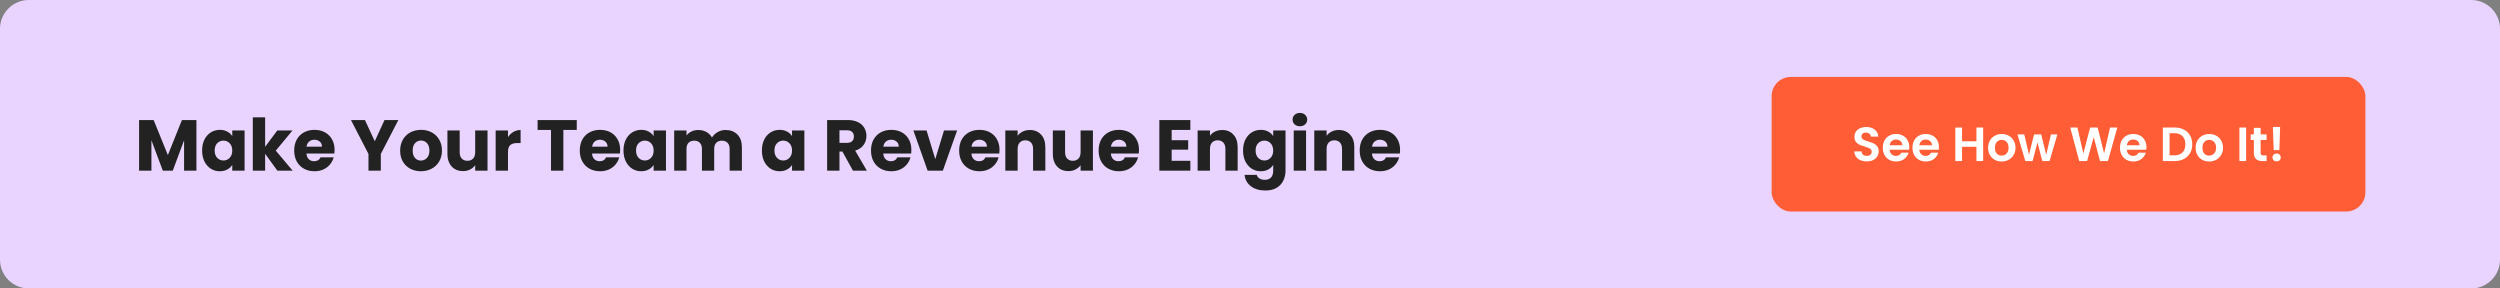
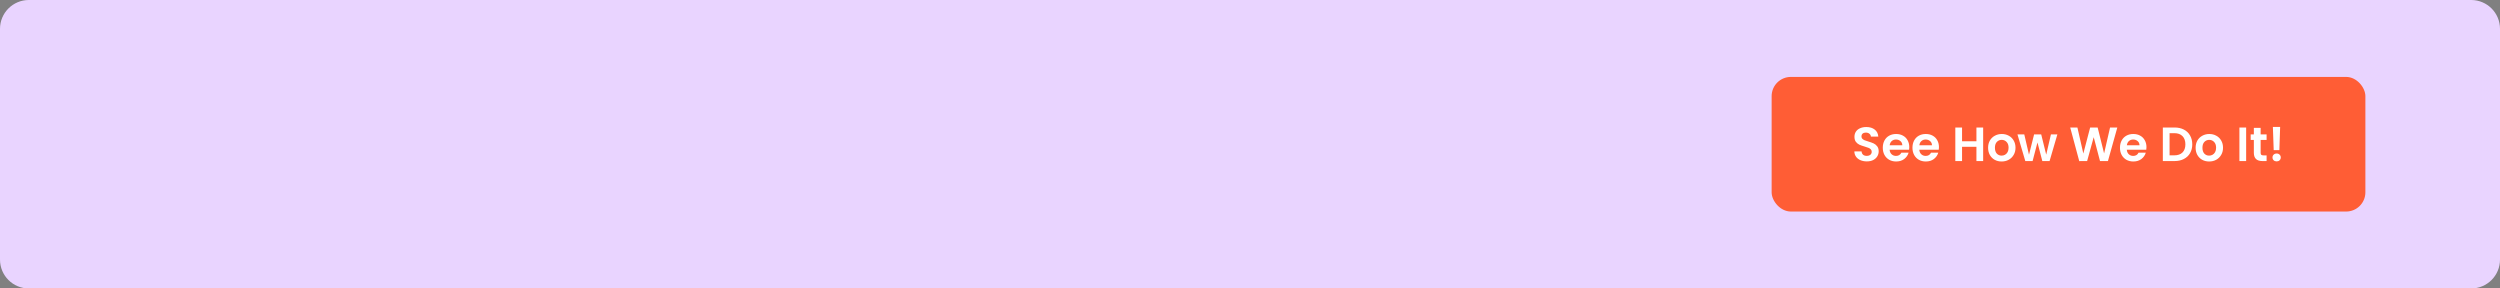
<svg xmlns="http://www.w3.org/2000/svg" width="1040" height="120" viewBox="0 0 1040 120" fill="none">
  <rect x="0" y="0" width="1040" height="120" fill="#808080" stroke="none" />
  <path d="M0 12C0 5.373 5.373 0 12 0H1028C1034.63 0 1040 5.373 1040 12V108C1040 114.627 1034.63 120 1028 120H12C5.373 120 0 114.627 0 108V12Z" fill="#E9D4FF" />
  <g clip-path="url(#clip0_613_73)">
    <path d="M81.71 49.94V71H76.58V58.37L71.87 71H67.73L62.99 58.34V71H57.86V49.94H63.92L69.83 64.52L75.68 49.94H81.71ZM84.079 62.6C84.079 60.88 84.399 59.37 85.039 58.07C85.699 56.77 86.589 55.77 87.709 55.07C88.829 54.37 90.079 54.02 91.459 54.02C92.639 54.02 93.669 54.26 94.549 54.74C95.449 55.22 96.139 55.85 96.619 56.63V54.26H101.749V71H96.619V68.63C96.119 69.41 95.419 70.04 94.519 70.52C93.639 71 92.609 71.24 91.429 71.24C90.069 71.24 88.829 70.89 87.709 70.19C86.589 69.47 85.699 68.46 85.039 67.16C84.399 65.84 84.079 64.32 84.079 62.6ZM96.619 62.63C96.619 61.35 96.259 60.34 95.539 59.6C94.839 58.86 93.979 58.49 92.959 58.49C91.939 58.49 91.069 58.86 90.349 59.6C89.649 60.32 89.299 61.32 89.299 62.6C89.299 63.88 89.649 64.9 90.349 65.66C91.069 66.4 91.939 66.77 92.959 66.77C93.979 66.77 94.839 66.4 95.539 65.66C96.259 64.92 96.619 63.91 96.619 62.63ZM115.39 71L110.29 63.98V71H105.16V48.8H110.29V61.07L115.36 54.26H121.69L114.73 62.66L121.75 71H115.39ZM139.185 62.36C139.185 62.84 139.155 63.34 139.095 63.86H127.485C127.565 64.9 127.895 65.7 128.475 66.26C129.075 66.8 129.805 67.07 130.665 67.07C131.945 67.07 132.835 66.53 133.335 65.45H138.795C138.515 66.55 138.005 67.54 137.265 68.42C136.545 69.3 135.635 69.99 134.535 70.49C133.435 70.99 132.205 71.24 130.845 71.24C129.205 71.24 127.745 70.89 126.465 70.19C125.185 69.49 124.185 68.49 123.465 67.19C122.745 65.89 122.385 64.37 122.385 62.63C122.385 60.89 122.735 59.37 123.435 58.07C124.155 56.77 125.155 55.77 126.435 55.07C127.715 54.37 129.185 54.02 130.845 54.02C132.465 54.02 133.905 54.36 135.165 55.04C136.425 55.72 137.405 56.69 138.105 57.95C138.825 59.21 139.185 60.68 139.185 62.36ZM133.935 61.01C133.935 60.13 133.635 59.43 133.035 58.91C132.435 58.39 131.685 58.13 130.785 58.13C129.925 58.13 129.195 58.38 128.595 58.88C128.015 59.38 127.655 60.09 127.515 61.01H133.935ZM165.709 49.94L158.419 64.04V71H153.289V64.04L145.999 49.94H151.819L155.899 58.76L159.949 49.94H165.709ZM175.096 71.24C173.456 71.24 171.976 70.89 170.656 70.19C169.356 69.49 168.326 68.49 167.566 67.19C166.826 65.89 166.456 64.37 166.456 62.63C166.456 60.91 166.836 59.4 167.596 58.1C168.356 56.78 169.396 55.77 170.716 55.07C172.036 54.37 173.516 54.02 175.156 54.02C176.796 54.02 178.276 54.37 179.596 55.07C180.916 55.77 181.956 56.78 182.716 58.1C183.476 59.4 183.856 60.91 183.856 62.63C183.856 64.35 183.466 65.87 182.686 67.19C181.926 68.49 180.876 69.49 179.536 70.19C178.216 70.89 176.736 71.24 175.096 71.24ZM175.096 66.8C176.076 66.8 176.906 66.44 177.586 65.72C178.286 65 178.636 63.97 178.636 62.63C178.636 61.29 178.296 60.26 177.616 59.54C176.956 58.82 176.136 58.46 175.156 58.46C174.156 58.46 173.326 58.82 172.666 59.54C172.006 60.24 171.676 61.27 171.676 62.63C171.676 63.97 171.996 65 172.636 65.72C173.296 66.44 174.116 66.8 175.096 66.8ZM202.808 54.26V71H197.678V68.72C197.158 69.46 196.448 70.06 195.548 70.52C194.668 70.96 193.688 71.18 192.608 71.18C191.328 71.18 190.198 70.9 189.218 70.34C188.238 69.76 187.478 68.93 186.938 67.85C186.398 66.77 186.128 65.5 186.128 64.04V54.26H191.228V63.35C191.228 64.47 191.518 65.34 192.098 65.96C192.678 66.58 193.458 66.89 194.438 66.89C195.438 66.89 196.228 66.58 196.808 65.96C197.388 65.34 197.678 64.47 197.678 63.35V54.26H202.808ZM211.322 57.05C211.922 56.13 212.672 55.41 213.572 54.89C214.472 54.35 215.472 54.08 216.572 54.08V59.51H215.162C213.882 59.51 212.922 59.79 212.282 60.35C211.642 60.89 211.322 61.85 211.322 63.23V71H206.192V54.26H211.322V57.05ZM239.932 49.94V54.05H234.352V71H229.222V54.05H223.642V49.94H239.932ZM257.986 62.36C257.986 62.84 257.956 63.34 257.896 63.86H246.286C246.366 64.9 246.696 65.7 247.276 66.26C247.876 66.8 248.606 67.07 249.466 67.07C250.746 67.07 251.636 66.53 252.136 65.45H257.596C257.316 66.55 256.806 67.54 256.066 68.42C255.346 69.3 254.436 69.99 253.336 70.49C252.236 70.99 251.006 71.24 249.646 71.24C248.006 71.24 246.546 70.89 245.266 70.19C243.986 69.49 242.986 68.49 242.266 67.19C241.546 65.89 241.186 64.37 241.186 62.63C241.186 60.89 241.536 59.37 242.236 58.07C242.956 56.77 243.956 55.77 245.236 55.07C246.516 54.37 247.986 54.02 249.646 54.02C251.266 54.02 252.706 54.36 253.966 55.04C255.226 55.72 256.206 56.69 256.906 57.95C257.626 59.21 257.986 60.68 257.986 62.36ZM252.736 61.01C252.736 60.13 252.436 59.43 251.836 58.91C251.236 58.39 250.486 58.13 249.586 58.13C248.726 58.13 247.996 58.38 247.396 58.88C246.816 59.38 246.456 60.09 246.316 61.01H252.736ZM259.373 62.6C259.373 60.88 259.693 59.37 260.333 58.07C260.993 56.77 261.883 55.77 263.003 55.07C264.123 54.37 265.373 54.02 266.753 54.02C267.933 54.02 268.963 54.26 269.843 54.74C270.743 55.22 271.433 55.85 271.913 56.63V54.26H277.043V71H271.913V68.63C271.413 69.41 270.713 70.04 269.813 70.52C268.933 71 267.903 71.24 266.723 71.24C265.363 71.24 264.123 70.89 263.003 70.19C261.883 69.47 260.993 68.46 260.333 67.16C259.693 65.84 259.373 64.32 259.373 62.6ZM271.913 62.63C271.913 61.35 271.553 60.34 270.833 59.6C270.133 58.86 269.273 58.49 268.253 58.49C267.233 58.49 266.363 58.86 265.643 59.6C264.943 60.32 264.593 61.32 264.593 62.6C264.593 63.88 264.943 64.9 265.643 65.66C266.363 66.4 267.233 66.77 268.253 66.77C269.273 66.77 270.133 66.4 270.833 65.66C271.553 64.92 271.913 63.91 271.913 62.63ZM301.814 54.08C303.894 54.08 305.544 54.71 306.764 55.97C308.004 57.23 308.624 58.98 308.624 61.22V71H303.524V61.91C303.524 60.83 303.234 60 302.654 59.42C302.094 58.82 301.314 58.52 300.314 58.52C299.314 58.52 298.524 58.82 297.944 59.42C297.384 60 297.104 60.83 297.104 61.91V71H292.004V61.91C292.004 60.83 291.714 60 291.134 59.42C290.574 58.82 289.794 58.52 288.794 58.52C287.794 58.52 287.004 58.82 286.424 59.42C285.864 60 285.584 60.83 285.584 61.91V71H280.454V54.26H285.584V56.36C286.104 55.66 286.784 55.11 287.624 54.71C288.464 54.29 289.414 54.08 290.474 54.08C291.734 54.08 292.854 54.35 293.834 54.89C294.834 55.43 295.614 56.2 296.174 57.2C296.754 56.28 297.544 55.53 298.544 54.95C299.544 54.37 300.634 54.08 301.814 54.08ZM316.949 62.6C316.949 60.88 317.269 59.37 317.909 58.07C318.569 56.77 319.459 55.77 320.579 55.07C321.699 54.37 322.949 54.02 324.329 54.02C325.509 54.02 326.539 54.26 327.419 54.74C328.319 55.22 329.009 55.85 329.489 56.63V54.26H334.619V71H329.489V68.63C328.989 69.41 328.289 70.04 327.389 70.52C326.509 71 325.479 71.24 324.299 71.24C322.939 71.24 321.699 70.89 320.579 70.19C319.459 69.47 318.569 68.46 317.909 67.16C317.269 65.84 316.949 64.32 316.949 62.6ZM329.489 62.63C329.489 61.35 329.129 60.34 328.409 59.6C327.709 58.86 326.849 58.49 325.829 58.49C324.809 58.49 323.939 58.86 323.219 59.6C322.519 60.32 322.169 61.32 322.169 62.6C322.169 63.88 322.519 64.9 323.219 65.66C323.939 66.4 324.809 66.77 325.829 66.77C326.849 66.77 327.709 66.4 328.409 65.66C329.129 64.92 329.489 63.91 329.489 62.63ZM354.828 71L350.448 63.05H349.218V71H344.088V49.94H352.698C354.358 49.94 355.768 50.23 356.928 50.81C358.108 51.39 358.988 52.19 359.568 53.21C360.148 54.21 360.438 55.33 360.438 56.57C360.438 57.97 360.038 59.22 359.238 60.32C358.458 61.42 357.298 62.2 355.758 62.66L360.618 71H354.828ZM349.218 59.42H352.398C353.338 59.42 354.038 59.19 354.498 58.73C354.978 58.27 355.218 57.62 355.218 56.78C355.218 55.98 354.978 55.35 354.498 54.89C354.038 54.43 353.338 54.2 352.398 54.2H349.218V59.42ZM379.138 62.36C379.138 62.84 379.108 63.34 379.048 63.86H367.438C367.518 64.9 367.848 65.7 368.428 66.26C369.028 66.8 369.758 67.07 370.618 67.07C371.898 67.07 372.788 66.53 373.288 65.45H378.748C378.468 66.55 377.958 67.54 377.218 68.42C376.498 69.3 375.588 69.99 374.488 70.49C373.388 70.99 372.158 71.24 370.798 71.24C369.158 71.24 367.698 70.89 366.418 70.19C365.138 69.49 364.138 68.49 363.418 67.19C362.698 65.89 362.338 64.37 362.338 62.63C362.338 60.89 362.688 59.37 363.388 58.07C364.108 56.77 365.108 55.77 366.388 55.07C367.668 54.37 369.138 54.02 370.798 54.02C372.418 54.02 373.858 54.36 375.118 55.04C376.378 55.72 377.358 56.69 378.058 57.95C378.778 59.21 379.138 60.68 379.138 62.36ZM373.888 61.01C373.888 60.13 373.588 59.43 372.988 58.91C372.388 58.39 371.638 58.13 370.738 58.13C369.878 58.13 369.148 58.38 368.548 58.88C367.968 59.38 367.608 60.09 367.468 61.01H373.888ZM389.075 66.2L392.705 54.26H398.165L392.225 71H385.895L379.955 54.26H385.445L389.075 66.2ZM415.804 62.36C415.804 62.84 415.774 63.34 415.714 63.86H404.104C404.184 64.9 404.514 65.7 405.094 66.26C405.694 66.8 406.424 67.07 407.284 67.07C408.564 67.07 409.454 66.53 409.954 65.45H415.414C415.134 66.55 414.624 67.54 413.884 68.42C413.164 69.3 412.254 69.99 411.154 70.49C410.054 70.99 408.824 71.24 407.464 71.24C405.824 71.24 404.364 70.89 403.084 70.19C401.804 69.49 400.804 68.49 400.084 67.19C399.364 65.89 399.004 64.37 399.004 62.63C399.004 60.89 399.354 59.37 400.054 58.07C400.774 56.77 401.774 55.77 403.054 55.07C404.334 54.37 405.804 54.02 407.464 54.02C409.084 54.02 410.524 54.36 411.784 55.04C413.044 55.72 414.024 56.69 414.724 57.95C415.444 59.21 415.804 60.68 415.804 62.36ZM410.554 61.01C410.554 60.13 410.254 59.43 409.654 58.91C409.054 58.39 408.304 58.13 407.404 58.13C406.544 58.13 405.814 58.38 405.214 58.88C404.634 59.38 404.274 60.09 404.134 61.01H410.554ZM428.41 54.08C430.37 54.08 431.93 54.72 433.09 56C434.27 57.26 434.86 59 434.86 61.22V71H429.76V61.91C429.76 60.79 429.47 59.92 428.89 59.3C428.31 58.68 427.53 58.37 426.55 58.37C425.57 58.37 424.79 58.68 424.21 59.3C423.63 59.92 423.34 60.79 423.34 61.91V71H418.21V54.26H423.34V56.48C423.86 55.74 424.56 55.16 425.44 54.74C426.32 54.3 427.31 54.08 428.41 54.08ZM454.655 54.26V71H449.525V68.72C449.005 69.46 448.295 70.06 447.395 70.52C446.515 70.96 445.535 71.18 444.455 71.18C443.175 71.18 442.045 70.9 441.065 70.34C440.085 69.76 439.325 68.93 438.785 67.85C438.245 66.77 437.975 65.5 437.975 64.04V54.26H443.075V63.35C443.075 64.47 443.365 65.34 443.945 65.96C444.525 66.58 445.305 66.89 446.285 66.89C447.285 66.89 448.075 66.58 448.655 65.96C449.235 65.34 449.525 64.47 449.525 63.35V54.26H454.655ZM473.82 62.36C473.82 62.84 473.79 63.34 473.73 63.86H462.12C462.2 64.9 462.53 65.7 463.11 66.26C463.71 66.8 464.44 67.07 465.3 67.07C466.58 67.07 467.47 66.53 467.97 65.45H473.43C473.15 66.55 472.64 67.54 471.9 68.42C471.18 69.3 470.27 69.99 469.17 70.49C468.07 70.99 466.84 71.24 465.48 71.24C463.84 71.24 462.38 70.89 461.1 70.19C459.82 69.49 458.82 68.49 458.1 67.19C457.38 65.89 457.02 64.37 457.02 62.63C457.02 60.89 457.37 59.37 458.07 58.07C458.79 56.77 459.79 55.77 461.07 55.07C462.35 54.37 463.82 54.02 465.48 54.02C467.1 54.02 468.54 54.36 469.8 55.04C471.06 55.72 472.04 56.69 472.74 57.95C473.46 59.21 473.82 60.68 473.82 62.36ZM468.57 61.01C468.57 60.13 468.27 59.43 467.67 58.91C467.07 58.39 466.32 58.13 465.42 58.13C464.56 58.13 463.83 58.38 463.23 58.88C462.65 59.38 462.29 60.09 462.15 61.01H468.57ZM487.414 54.05V58.31H494.284V62.27H487.414V66.89H495.184V71H482.284V49.94H495.184V54.05H487.414ZM508.414 54.08C510.374 54.08 511.934 54.72 513.094 56C514.274 57.26 514.864 59 514.864 61.22V71H509.764V61.91C509.764 60.79 509.474 59.92 508.894 59.3C508.314 58.68 507.534 58.37 506.554 58.37C505.574 58.37 504.794 58.68 504.214 59.3C503.634 59.92 503.344 60.79 503.344 61.91V71H498.214V54.26H503.344V56.48C503.864 55.74 504.564 55.16 505.444 54.74C506.324 54.3 507.314 54.08 508.414 54.08ZM524.489 54.02C525.669 54.02 526.699 54.26 527.579 54.74C528.479 55.22 529.169 55.85 529.649 56.63V54.26H534.779V70.97C534.779 72.51 534.469 73.9 533.849 75.14C533.249 76.4 532.319 77.4 531.059 78.14C529.819 78.88 528.269 79.25 526.409 79.25C523.929 79.25 521.919 78.66 520.379 77.48C518.839 76.32 517.959 74.74 517.739 72.74H522.809C522.969 73.38 523.349 73.88 523.949 74.24C524.549 74.62 525.289 74.81 526.169 74.81C527.229 74.81 528.069 74.5 528.689 73.88C529.329 73.28 529.649 72.31 529.649 70.97V68.6C529.149 69.38 528.459 70.02 527.579 70.52C526.699 71 525.669 71.24 524.489 71.24C523.109 71.24 521.859 70.89 520.739 70.19C519.619 69.47 518.729 68.46 518.069 67.16C517.429 65.84 517.109 64.32 517.109 62.6C517.109 60.88 517.429 59.37 518.069 58.07C518.729 56.77 519.619 55.77 520.739 55.07C521.859 54.37 523.109 54.02 524.489 54.02ZM529.649 62.63C529.649 61.35 529.289 60.34 528.569 59.6C527.869 58.86 527.009 58.49 525.989 58.49C524.969 58.49 524.099 58.86 523.379 59.6C522.679 60.32 522.329 61.32 522.329 62.6C522.329 63.88 522.679 64.9 523.379 65.66C524.099 66.4 524.969 66.77 525.989 66.77C527.009 66.77 527.869 66.4 528.569 65.66C529.289 64.92 529.649 63.91 529.649 62.63ZM540.77 52.52C539.87 52.52 539.13 52.26 538.55 51.74C537.99 51.2 537.71 50.54 537.71 49.76C537.71 48.96 537.99 48.3 538.55 47.78C539.13 47.24 539.87 46.97 540.77 46.97C541.65 46.97 542.37 47.24 542.93 47.78C543.51 48.3 543.8 48.96 543.8 49.76C543.8 50.54 543.51 51.2 542.93 51.74C542.37 52.26 541.65 52.52 540.77 52.52ZM543.32 54.26V71H538.19V54.26H543.32ZM556.938 54.08C558.898 54.08 560.458 54.72 561.618 56C562.798 57.26 563.388 59 563.388 61.22V71H558.288V61.91C558.288 60.79 557.998 59.92 557.418 59.3C556.838 58.68 556.058 58.37 555.078 58.37C554.098 58.37 553.318 58.68 552.738 59.3C552.158 59.92 551.868 60.79 551.868 61.91V71H546.738V54.26H551.868V56.48C552.388 55.74 553.088 55.16 553.968 54.74C554.848 54.3 555.838 54.08 556.938 54.08ZM582.433 62.36C582.433 62.84 582.403 63.34 582.343 63.86H570.733C570.813 64.9 571.143 65.7 571.723 66.26C572.323 66.8 573.053 67.07 573.913 67.07C575.193 67.07 576.083 66.53 576.583 65.45H582.043C581.763 66.55 581.253 67.54 580.513 68.42C579.793 69.3 578.883 69.99 577.783 70.49C576.683 70.99 575.453 71.24 574.093 71.24C572.453 71.24 570.993 70.89 569.713 70.19C568.433 69.49 567.433 68.49 566.713 67.19C565.993 65.89 565.633 64.37 565.633 62.63C565.633 60.89 565.983 59.37 566.683 58.07C567.403 56.77 568.403 55.77 569.683 55.07C570.963 54.37 572.433 54.02 574.093 54.02C575.713 54.02 577.153 54.36 578.413 55.04C579.673 55.72 580.653 56.69 581.353 57.95C582.073 59.21 582.433 60.68 582.433 62.36ZM577.183 61.01C577.183 60.13 576.883 59.43 576.283 58.91C575.683 58.39 574.933 58.13 574.033 58.13C573.173 58.13 572.443 58.38 571.843 58.88C571.263 59.38 570.903 60.09 570.763 61.01H577.183Z" fill="#222222" />
  </g>
  <rect x="737" y="32" width="247" height="56" rx="8" fill="#FF5D35" />
  <path d="M776.593 67.14C775.619 67.14 774.739 66.973 773.953 66.64C773.179 66.307 772.566 65.827 772.113 65.2C771.659 64.573 771.426 63.833 771.413 62.98H774.413C774.453 63.553 774.653 64.007 775.013 64.34C775.386 64.673 775.893 64.84 776.533 64.84C777.186 64.84 777.699 64.687 778.073 64.38C778.446 64.06 778.633 63.647 778.633 63.14C778.633 62.727 778.506 62.387 778.253 62.12C777.999 61.853 777.679 61.647 777.293 61.5C776.919 61.34 776.399 61.167 775.733 60.98C774.826 60.713 774.086 60.453 773.513 60.2C772.953 59.933 772.466 59.54 772.053 59.02C771.653 58.487 771.453 57.78 771.453 56.9C771.453 56.073 771.659 55.353 772.073 54.74C772.486 54.127 773.066 53.66 773.813 53.34C774.559 53.007 775.413 52.84 776.373 52.84C777.813 52.84 778.979 53.193 779.873 53.9C780.779 54.593 781.279 55.567 781.373 56.82H778.293C778.266 56.34 778.059 55.947 777.673 55.64C777.299 55.32 776.799 55.16 776.173 55.16C775.626 55.16 775.186 55.3 774.853 55.58C774.533 55.86 774.373 56.267 774.373 56.8C774.373 57.173 774.493 57.487 774.733 57.74C774.986 57.98 775.293 58.18 775.653 58.34C776.026 58.487 776.546 58.66 777.213 58.86C778.119 59.127 778.859 59.393 779.433 59.66C780.006 59.927 780.499 60.327 780.913 60.86C781.326 61.393 781.533 62.093 781.533 62.96C781.533 63.707 781.339 64.4 780.953 65.04C780.566 65.68 779.999 66.193 779.253 66.58C778.506 66.953 777.619 67.14 776.593 67.14ZM794.26 61.22C794.26 61.62 794.233 61.98 794.18 62.3H786.08C786.147 63.1 786.427 63.727 786.92 64.18C787.413 64.633 788.02 64.86 788.74 64.86C789.78 64.86 790.52 64.413 790.96 63.52H793.98C793.66 64.587 793.047 65.467 792.14 66.16C791.233 66.84 790.12 67.18 788.8 67.18C787.733 67.18 786.773 66.947 785.92 66.48C785.08 66 784.42 65.327 783.94 64.46C783.473 63.593 783.24 62.593 783.24 61.46C783.24 60.313 783.473 59.307 783.94 58.44C784.407 57.573 785.06 56.907 785.9 56.44C786.74 55.973 787.707 55.74 788.8 55.74C789.853 55.74 790.793 55.967 791.62 56.42C792.46 56.873 793.107 57.52 793.56 58.36C794.027 59.187 794.26 60.14 794.26 61.22ZM791.36 60.42C791.347 59.7 791.087 59.127 790.58 58.7C790.073 58.26 789.453 58.04 788.72 58.04C788.027 58.04 787.44 58.253 786.96 58.68C786.493 59.093 786.207 59.673 786.1 60.42H791.36ZM806.604 61.22C806.604 61.62 806.577 61.98 806.524 62.3H798.424C798.49 63.1 798.77 63.727 799.264 64.18C799.757 64.633 800.364 64.86 801.084 64.86C802.124 64.86 802.864 64.413 803.304 63.52H806.324C806.004 64.587 805.39 65.467 804.484 66.16C803.577 66.84 802.464 67.18 801.144 67.18C800.077 67.18 799.117 66.947 798.264 66.48C797.424 66 796.764 65.327 796.284 64.46C795.817 63.593 795.584 62.593 795.584 61.46C795.584 60.313 795.817 59.307 796.284 58.44C796.75 57.573 797.404 56.907 798.244 56.44C799.084 55.973 800.05 55.74 801.144 55.74C802.197 55.74 803.137 55.967 803.964 56.42C804.804 56.873 805.45 57.52 805.904 58.36C806.37 59.187 806.604 60.14 806.604 61.22ZM803.704 60.42C803.69 59.7 803.43 59.127 802.924 58.7C802.417 58.26 801.797 58.04 801.064 58.04C800.37 58.04 799.784 58.253 799.304 58.68C798.837 59.093 798.55 59.673 798.444 60.42H803.704ZM824.993 53.04V67H822.193V61.06H816.213V67H813.413V53.04H816.213V58.78H822.193V53.04H824.993ZM832.669 67.18C831.602 67.18 830.642 66.947 829.789 66.48C828.936 66 828.262 65.327 827.769 64.46C827.289 63.593 827.049 62.593 827.049 61.46C827.049 60.327 827.296 59.327 827.789 58.46C828.296 57.593 828.982 56.927 829.849 56.46C830.716 55.98 831.682 55.74 832.749 55.74C833.816 55.74 834.782 55.98 835.649 56.46C836.516 56.927 837.196 57.593 837.689 58.46C838.196 59.327 838.449 60.327 838.449 61.46C838.449 62.593 838.189 63.593 837.669 64.46C837.162 65.327 836.469 66 835.589 66.48C834.722 66.947 833.749 67.18 832.669 67.18ZM832.669 64.74C833.176 64.74 833.649 64.62 834.089 64.38C834.542 64.127 834.902 63.753 835.169 63.26C835.436 62.767 835.569 62.167 835.569 61.46C835.569 60.407 835.289 59.6 834.729 59.04C834.182 58.467 833.509 58.18 832.709 58.18C831.909 58.18 831.236 58.467 830.689 59.04C830.156 59.6 829.889 60.407 829.889 61.46C829.889 62.513 830.149 63.327 830.669 63.9C831.202 64.46 831.869 64.74 832.669 64.74ZM855.863 55.92L852.623 67H849.603L847.583 59.26L845.563 67H842.523L839.263 55.92H842.103L844.063 64.36L846.183 55.92H849.143L851.223 64.34L853.183 55.92H855.863ZM880.804 53.04L876.904 67H873.604L870.984 57.06L868.244 67L864.964 67.02L861.204 53.04H864.204L866.664 63.88L869.504 53.04H872.624L875.304 63.82L877.784 53.04H880.804ZM892.932 61.22C892.932 61.62 892.905 61.98 892.852 62.3H884.752C884.819 63.1 885.099 63.727 885.592 64.18C886.085 64.633 886.692 64.86 887.412 64.86C888.452 64.86 889.192 64.413 889.632 63.52H892.652C892.332 64.587 891.719 65.467 890.812 66.16C889.905 66.84 888.792 67.18 887.472 67.18C886.405 67.18 885.445 66.947 884.592 66.48C883.752 66 883.092 65.327 882.612 64.46C882.145 63.593 881.912 62.593 881.912 61.46C881.912 60.313 882.145 59.307 882.612 58.44C883.079 57.573 883.732 56.907 884.572 56.44C885.412 55.973 886.379 55.74 887.472 55.74C888.525 55.74 889.465 55.967 890.292 56.42C891.132 56.873 891.779 57.52 892.232 58.36C892.699 59.187 892.932 60.14 892.932 61.22ZM890.032 60.42C890.019 59.7 889.759 59.127 889.252 58.7C888.745 58.26 888.125 58.04 887.392 58.04C886.699 58.04 886.112 58.253 885.632 58.68C885.165 59.093 884.879 59.673 884.772 60.42H890.032ZM904.621 53.04C906.088 53.04 907.375 53.327 908.481 53.9C909.601 54.473 910.461 55.293 911.061 56.36C911.675 57.413 911.981 58.64 911.981 60.04C911.981 61.44 911.675 62.667 911.061 63.72C910.461 64.76 909.601 65.567 908.481 66.14C907.375 66.713 906.088 67 904.621 67H899.741V53.04H904.621ZM904.521 64.62C905.988 64.62 907.121 64.22 907.921 63.42C908.721 62.62 909.121 61.493 909.121 60.04C909.121 58.587 908.721 57.453 907.921 56.64C907.121 55.813 905.988 55.4 904.521 55.4H902.541V64.62H904.521ZM918.997 67.18C917.931 67.18 916.971 66.947 916.117 66.48C915.264 66 914.591 65.327 914.097 64.46C913.617 63.593 913.377 62.593 913.377 61.46C913.377 60.327 913.624 59.327 914.117 58.46C914.624 57.593 915.311 56.927 916.177 56.46C917.044 55.98 918.011 55.74 919.077 55.74C920.144 55.74 921.111 55.98 921.977 56.46C922.844 56.927 923.524 57.593 924.017 58.46C924.524 59.327 924.777 60.327 924.777 61.46C924.777 62.593 924.517 63.593 923.997 64.46C923.491 65.327 922.797 66 921.917 66.48C921.051 66.947 920.077 67.18 918.997 67.18ZM918.997 64.74C919.504 64.74 919.977 64.62 920.417 64.38C920.871 64.127 921.231 63.753 921.497 63.26C921.764 62.767 921.897 62.167 921.897 61.46C921.897 60.407 921.617 59.6 921.057 59.04C920.511 58.467 919.837 58.18 919.037 58.18C918.237 58.18 917.564 58.467 917.017 59.04C916.484 59.6 916.217 60.407 916.217 61.46C916.217 62.513 916.477 63.327 916.997 63.9C917.531 64.46 918.197 64.74 918.997 64.74ZM934.397 53.04V67H931.597V53.04H934.397ZM940.423 58.22V63.58C940.423 63.953 940.51 64.227 940.683 64.4C940.87 64.56 941.177 64.64 941.603 64.64H942.903V67H941.143C938.783 67 937.603 65.853 937.603 63.56V58.22H936.283V55.92H937.603V53.18H940.423V55.92H942.903V58.22H940.423ZM948.537 52.8L948.217 62.46H945.857L945.517 52.8H948.537ZM947.097 67.14C946.59 67.14 946.17 66.987 945.837 66.68C945.517 66.36 945.357 65.967 945.357 65.5C945.357 65.033 945.517 64.647 945.837 64.34C946.17 64.02 946.59 63.86 947.097 63.86C947.59 63.86 947.997 64.02 948.317 64.34C948.637 64.647 948.797 65.033 948.797 65.5C948.797 65.967 948.637 66.36 948.317 66.68C947.997 66.987 947.59 67.14 947.097 67.14Z" fill="white" />
  <defs>
    <clipPath id="clip0_613_73">
-       <rect width="705" height="42" fill="white" transform="translate(56 39)" />
-     </clipPath>
+       </clipPath>
  </defs>
</svg>